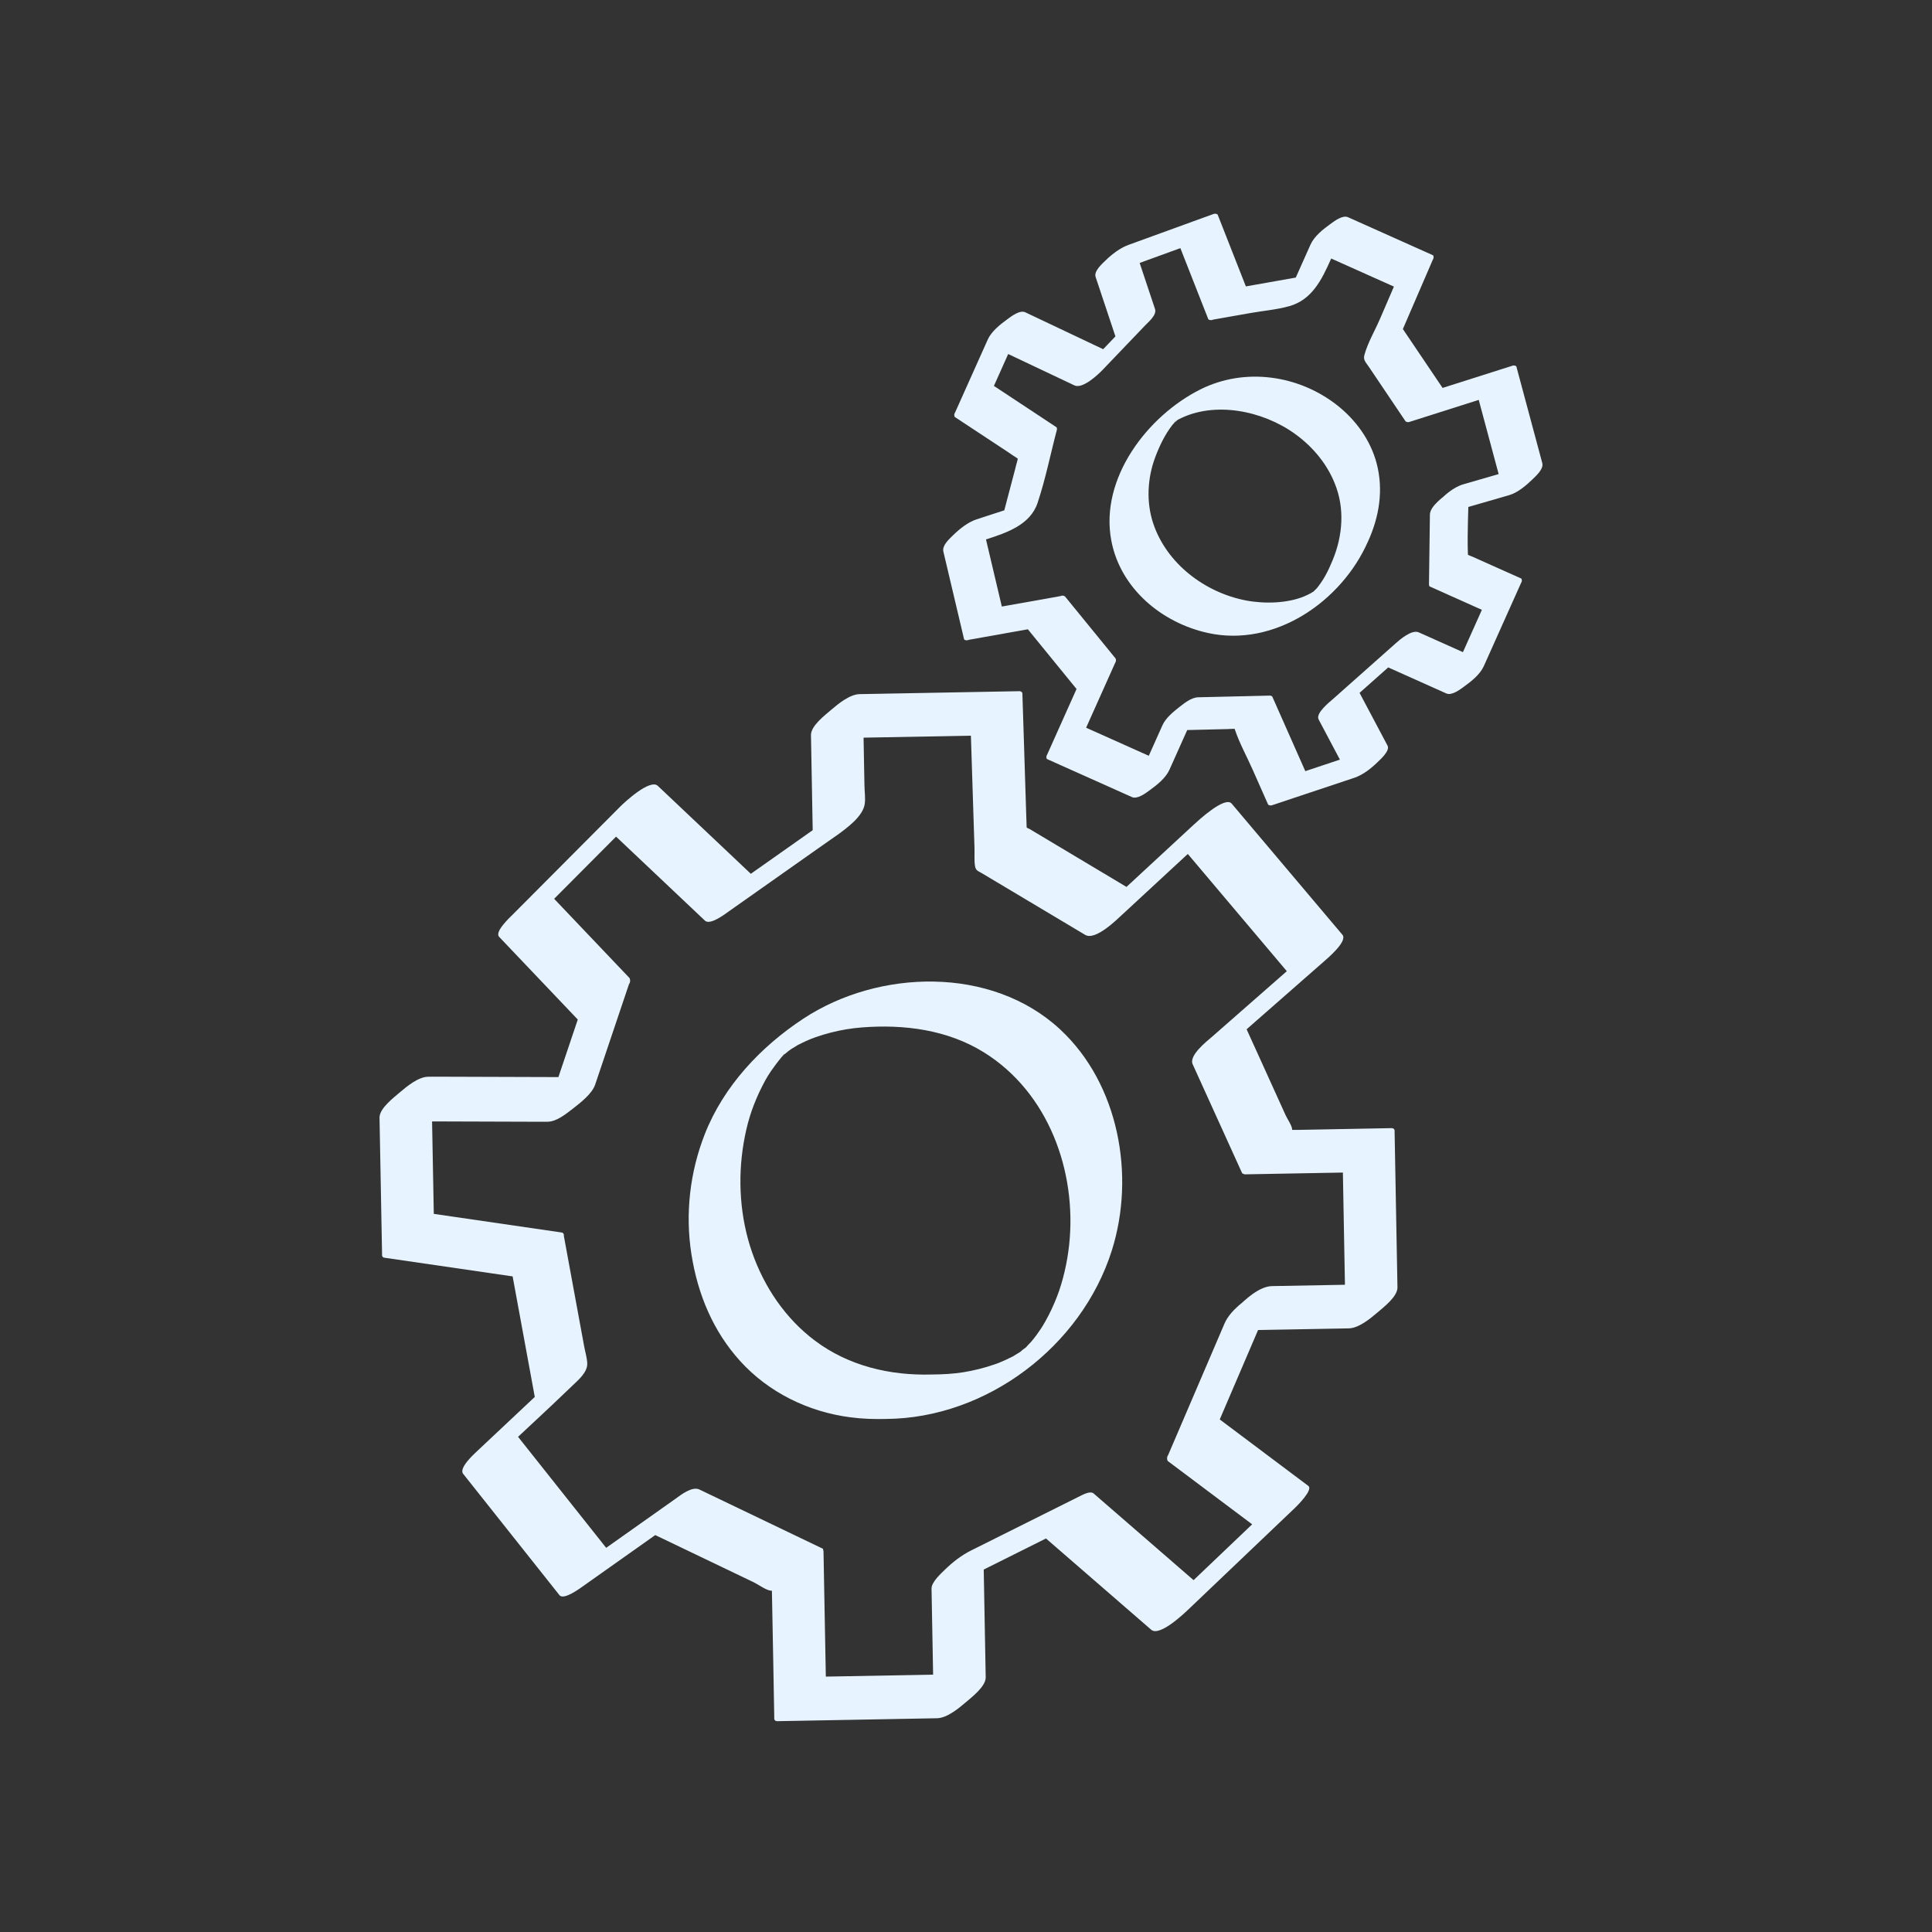
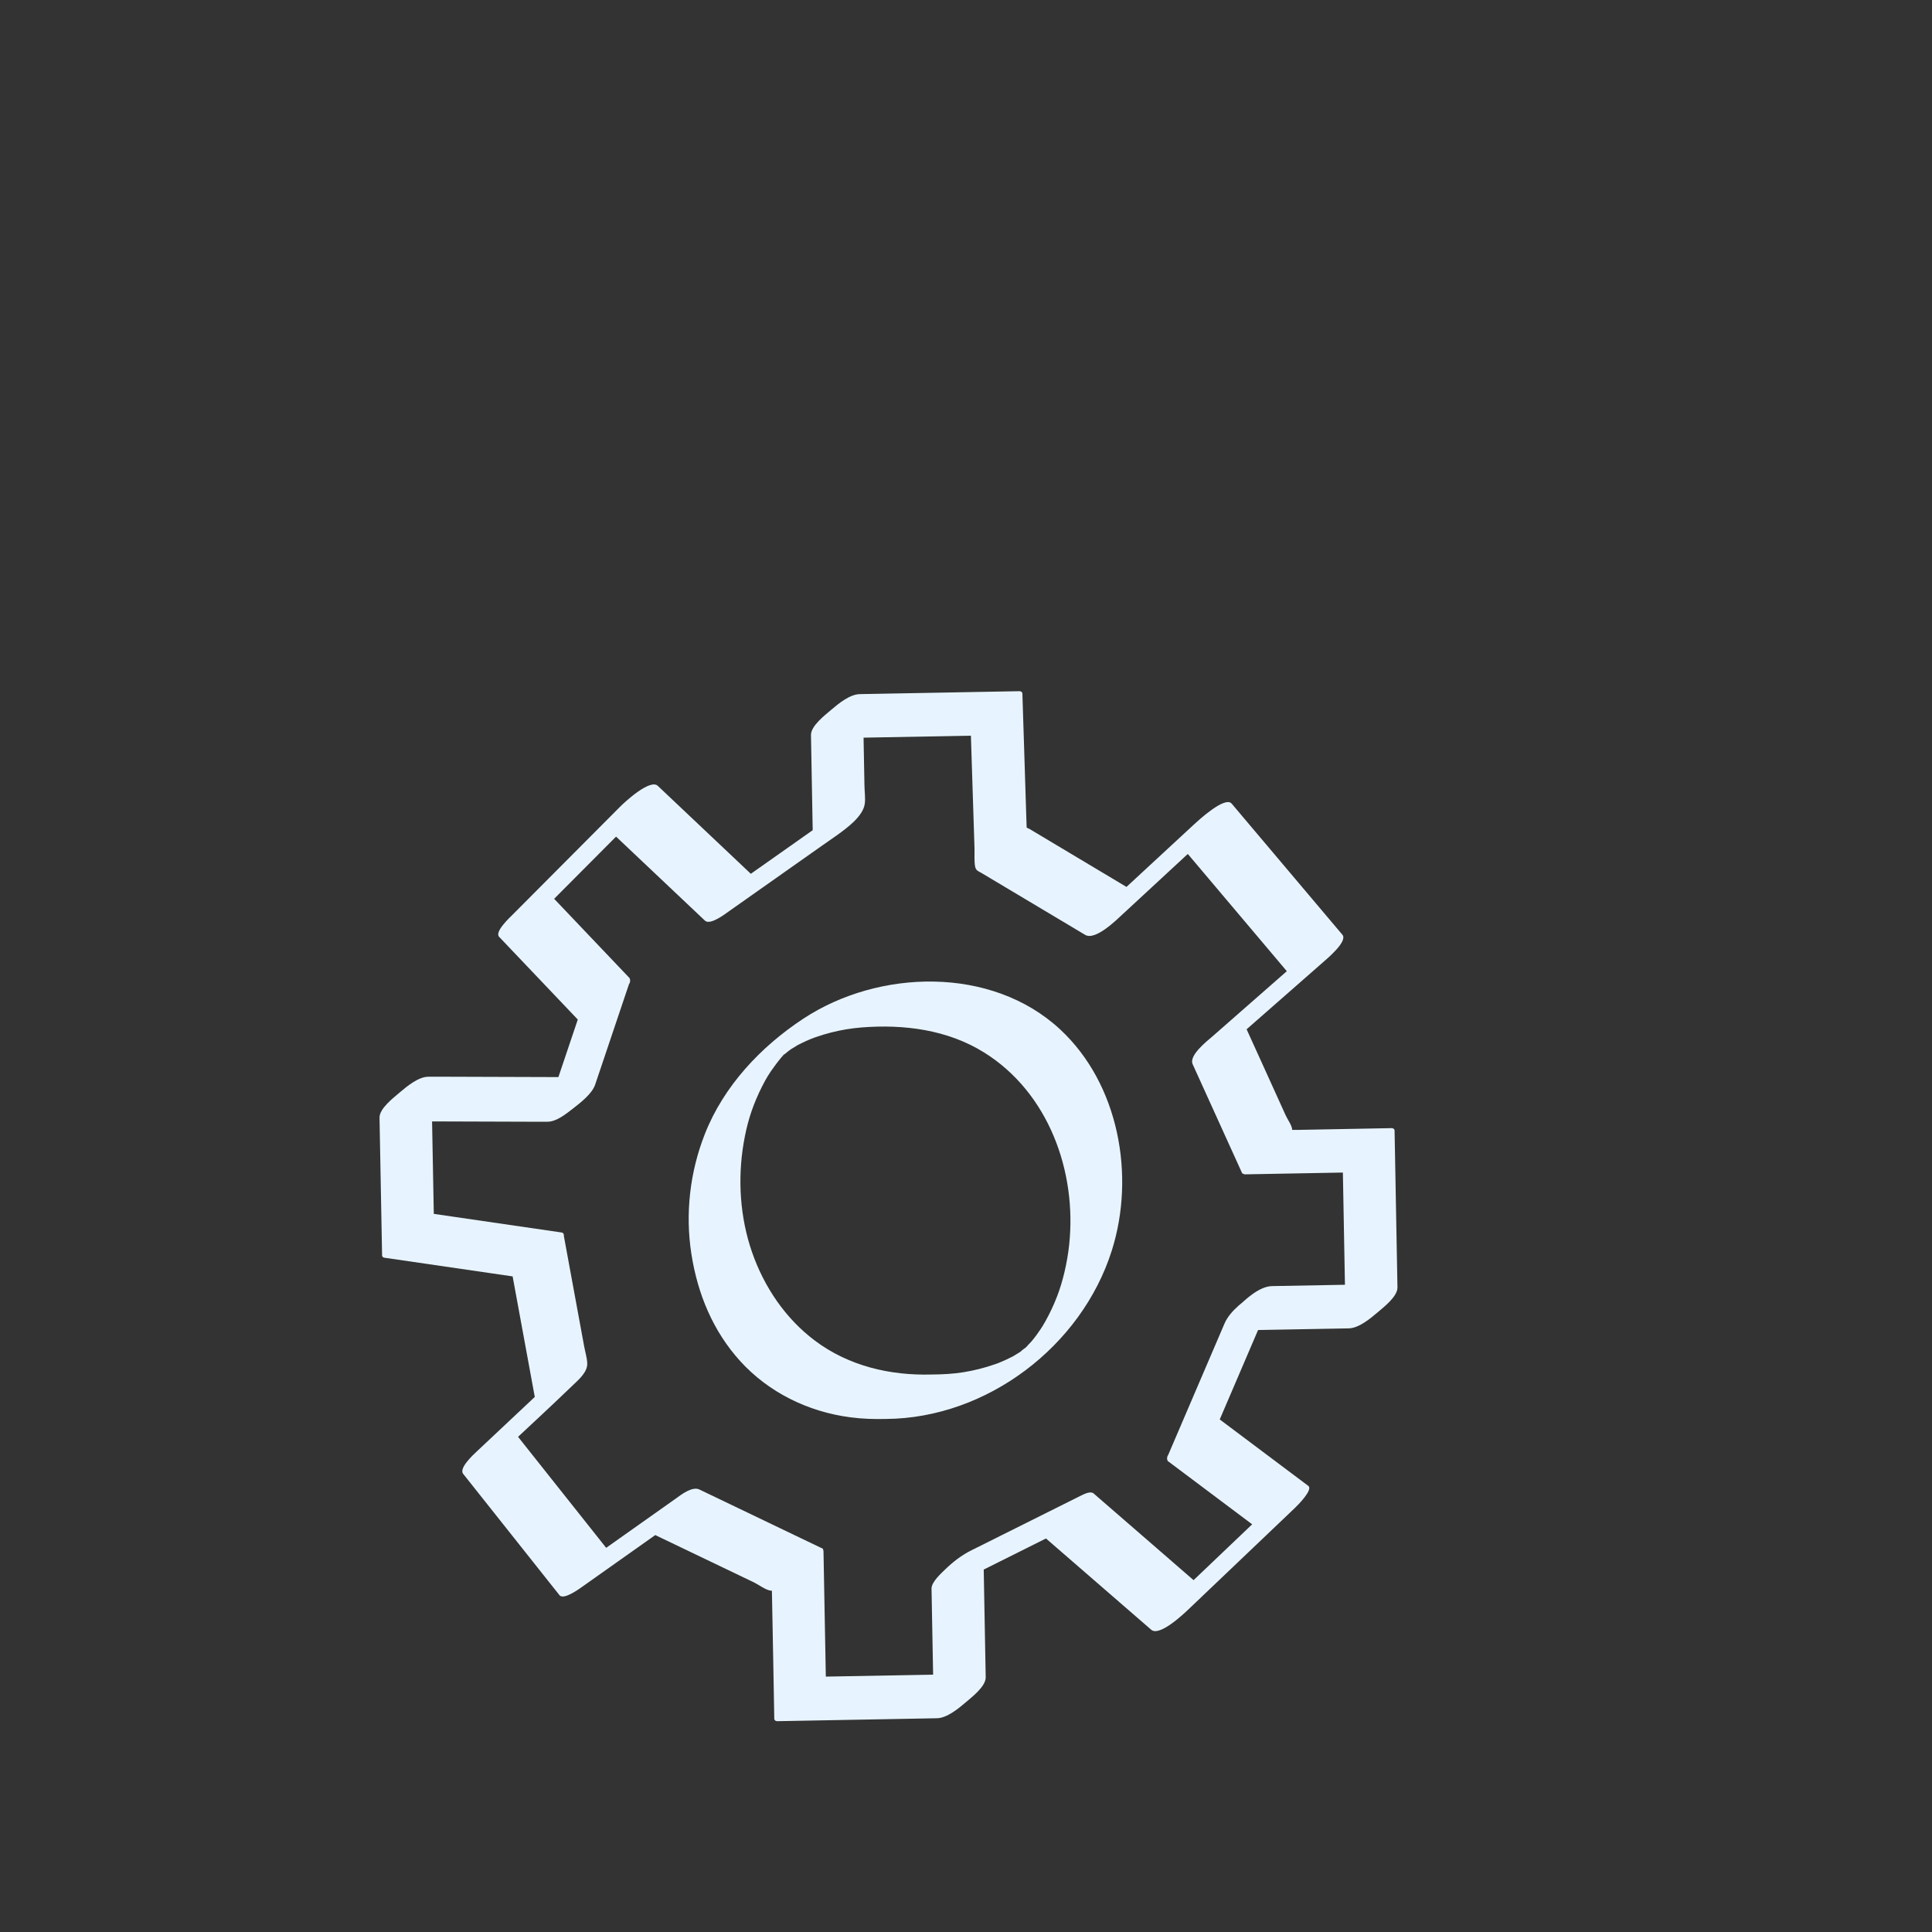
<svg xmlns="http://www.w3.org/2000/svg" id="Calque_1" viewBox="0 0 250 250">
  <rect x="0" y="0" width="250" height="250" fill="#333333" stroke="none" />
  <defs>
    <style>.cls-1{fill:#fff;opacity:0;}.cls-2{fill:#e7f4ff;}</style>
  </defs>
-   <rect class="cls-1" width="250" height="250" />
  <g>
    <path class="cls-2" d="m158.67,172.18c5.28-.1,10.56-.19,15.85-.29,1.28-.02,2.77-1.24,3.68-2.02.8-.69,2.65-2.08,2.63-3.28-.12-6.72-.25-13.44-.37-20.16.03-.28-.1-.43-.38-.45-4.09.08-8.18.15-12.28.23-.23,0-.49-.02-.72.01-.03,0,.14.26.13-.03-.01-.53-.64-1.4-.85-1.88-1.06-2.34-2.13-4.68-3.19-7.03-.77-1.69-1.53-3.37-2.3-5.06l-2.56,3.6c4.28-3.75,8.56-7.51,12.84-11.26.46-.41,3.29-2.73,2.56-3.6-4.18-4.95-8.37-9.91-12.55-14.86l-1.78-2.11c-.88-1.04-4.43,2.29-4.84,2.66-4.14,3.83-8.28,7.66-12.42,11.49l4.84-2.66c-4.23-2.53-8.46-5.06-12.7-7.59l-1-.6c-.06-.03-.71-.37-.44-.12.14.13.02.03.02-.28,0-.4-.03-.81-.04-1.21l-.28-8.92c-.07-2.29-.14-4.58-.22-6.87.03-.28-.1-.43-.38-.45-6.89.13-13.78.25-20.67.38-1.28.02-2.77,1.24-3.68,2.02-.8.69-2.65,2.08-2.63,3.28.08,4.59.17,9.19.25,13.78l3.53-3.98c-4.69,3.3-9.37,6.61-14.06,9.91l3.09-1.2c-4.21-3.98-8.42-7.96-12.63-11.94-1.01-.96-4.35,2.17-4.84,2.66-4.66,4.68-9.32,9.36-13.98,14.04-.32.32-2.34,2.19-1.71,2.84,3.44,3.61,6.87,7.22,10.31,10.84l.09-.81c-1.45,4.32-2.9,8.63-4.36,12.95l6.16-4.82c-6.23-.02-12.47-.04-18.7-.06-.89,0-1.78,0-2.67,0-1.27,0-2.79,1.26-3.68,2.02-.8.69-2.65,2.08-2.63,3.28.11,5.89.22,11.79.33,17.68-.03.28.1.43.38.45,5.61.82,11.21,1.63,16.82,2.45l-.38-.45c1.02,5.57,2.04,11.14,3.07,16.71l1.79-2.51c-3.16,2.97-6.32,5.94-9.48,8.91-.38.36-2.29,2.11-1.71,2.84,4.16,5.24,8.31,10.47,12.47,15.71.55.69,2.74-.95,3.09-1.2,3.85-2.73,7.71-5.46,11.56-8.18l-3.09,1.2c4.54,2.18,9.08,4.36,13.62,6.53.56.27,1.6,1.05,2.23,1.07.27,0,.07-.36.07-.14,0,.29.01.58.02.88l.16,8.46c.04,2.41.09,4.82.13,7.23-.03.28.1.43.38.45,6.89-.13,13.78-.25,20.67-.38,1.28-.02,2.77-1.24,3.68-2.02.8-.69,2.65-2.08,2.63-3.28-.1-5.44-.2-10.87-.3-16.31l-5.16,4.97c4.78-2.39,9.56-4.77,14.34-7.16l-1.47.2c4.67,4.05,9.34,8.1,14.01,12.15,1.08.94,4.29-2.14,4.84-2.66,4.59-4.37,9.18-8.75,13.77-13.12.24-.23,2.39-2.34,1.71-2.84-3.88-2.91-7.77-5.83-11.65-8.74l-.09.81c2.42-5.65,4.84-11.31,7.27-16.96.71-1.65-1.59-.53-2.15-.18-1.49.93-3.5,2.38-4.22,4.07-2.42,5.65-4.84,11.31-7.27,16.96-.18.26-.21.53-.09.81,3.88,2.91,7.77,5.83,11.65,8.74l1.71-2.84c-4.59,4.37-9.18,8.75-13.77,13.12l4.84-2.66c-4.67-4.05-9.34-8.1-14.01-12.15-.37-.32-1.15.05-1.47.2-4.78,2.39-9.56,4.77-14.34,7.16-1.25.62-2.38,1.49-3.37,2.45-.54.53-1.8,1.64-1.79,2.51.1,5.44.2,10.87.3,16.31l6.32-5.3c-6.89.13-13.78.25-20.67.38l.38.45c-.1-5.56-.21-11.12-.31-16.68l-.07-.32c-5.33-2.56-10.66-5.12-15.99-7.67-.94-.45-2.4.7-3.09,1.2-3.85,2.73-7.71,5.46-11.56,8.18l3.09-1.2c-4.16-5.24-8.31-10.47-12.47-15.71l-1.71,2.84c3.09-2.9,6.22-5.77,9.27-8.71.8-.77,2.01-1.76,1.96-2.94-.04-.75-.29-1.55-.42-2.29l-1.52-8.26c-.36-1.98-.73-3.95-1.09-5.93.03-.28-.1-.43-.38-.45-5.61-.82-11.21-1.63-16.82-2.45l.38.45c-.11-5.89-.22-11.79-.33-17.68l-6.32,5.3c6.23.02,12.47.04,18.7.06.89,0,1.78,0,2.67,0,1.15,0,2.41-1.03,3.24-1.67.97-.76,2.51-1.92,2.92-3.15,1.45-4.32,2.9-8.63,4.36-12.95.18-.26.21-.53.09-.81-3.44-3.61-6.87-7.22-10.31-10.84l-1.71,2.84c4.66-4.68,9.32-9.36,13.98-14.04l-4.84,2.66c4.21,3.98,8.42,7.96,12.63,11.94.67.64,2.64-.88,3.09-1.2,3.8-2.68,7.59-5.35,11.39-8.03.77-.54,1.54-1.08,2.31-1.62.12-.09.24-.17.36-.25,1.23-.9,3.31-2.39,3.53-4.03.1-.74-.03-1.59-.04-2.34l-.08-4.25c-.04-2.38-.09-4.76-.13-7.14l-6.32,5.3c6.89-.13,13.78-.25,20.67-.38l-.38-.45c.16,5.01.32,10.03.48,15.04.02.75-.05,1.58.07,2.31.1.57.39.61.88.9l7.34,4.38c2.01,1.2,4.02,2.4,6.03,3.6,1.32.79,4.09-1.97,4.84-2.66,4.14-3.83,8.28-7.66,12.42-11.49l-4.84,2.66c4.18,4.95,8.37,9.91,12.55,14.86l1.78,2.11,2.56-3.6c-4.28,3.75-8.56,7.51-12.84,11.26-.68.59-3.08,2.45-2.56,3.6,2.14,4.71,4.28,9.42,6.41,14.12l.31.13,13.09-.24-.38-.45c.12,6.72.25,13.44.37,20.16,2.11-1.77,4.21-3.53,6.32-5.3-5.28.1-10.56.19-15.85.29-1.64.03-3.44,1.7-4.53,2.78-.24.24-2.66,2.99-1.41,2.97Z" />
    <path class="cls-2" d="m120.6,177.86c-5.41.16-10.79-1.1-15.16-4.39-3.81-2.86-6.56-6.94-8.12-11.42s-1.89-9.46-1.09-14.16c.42-2.44.99-4.33,2-6.52.25-.53.51-1.05.79-1.56.08-.15.58-.97.2-.37.18-.29.37-.58.56-.86.31-.45.65-.88.97-1.33-.79,1.1.67-.94.79-.87.06.04-.7.69-.28.3.1-.09.2-.19.3-.29s.2-.19.3-.28c.57-.55-.74.62-.3.28.22-.17.43-.35.64-.53.4-.34-.83.61-.4.31.17-.12.34-.25.51-.37.74-.55-.76.47.02-.02.27-.17.55-.33.82-.5.47-.31-.65.31.18-.1.33-.16.65-.33.99-.48.27-.12.54-.24.82-.35-.53.22.21-.07.4-.14.65-.23,1.32-.43,1.99-.6,1.33-.34,2.62-.55,3.97-.66,5.47-.43,11.1.29,15.83,3.23,8.34,5.19,12.04,15.41,11.02,24.9-.25,2.32-.81,4.72-1.56,6.66-.43,1.12-.94,2.21-1.53,3.26-.1.18-.48.8-.15.28-.14.23-.29.46-.44.69-.17.26-.35.51-.53.76-.1.14-.77,1-.41.55s-.24.28-.32.37c-.2.22-.45.44-.62.69.02-.03.73-.73.28-.3-.1.09-.2.19-.3.29s-.2.19-.3.28c-.53.52.85-.71.22-.21-.19.15-.5.34-.64.53.02-.02.94-.69.4-.32-.11.08-.23.17-.34.25-.81.61.54-.31-.02.03-.31.18-.61.37-.91.56-.79.47.34-.15-.18.1-.3.14-.59.29-.89.43-.27.12-.54.24-.81.35-.41.17.61-.22-.07.03-.18.06-.36.13-.53.19-1.3.45-2.64.79-4,1.01s-2.73.29-4.09.3c-1.64.01-3.45,1.7-4.53,2.78-.24.24-2.66,2.98-1.41,2.97,13.03-.1,25.28-9.4,29.2-21.8,3.06-9.68.92-21.53-6.68-28.6-8.87-8.24-23.49-7.81-33.23-1.4-5.52,3.63-10.32,8.73-12.76,14.95-1.93,4.92-2.55,10.29-1.73,15.52s2.82,9.98,6.29,13.82c3.7,4.09,8.85,6.6,14.3,7.3,1.53.2,3.06.25,4.6.21,1.65-.05,3.43-1.69,4.53-2.78.23-.23,2.65-3,1.41-2.97Z" />
  </g>
  <g>
-     <path class="cls-2" d="m185.68,66.85c3.19-.92,6.38-1.84,9.58-2.77,1.12-.32,2.2-1.24,3.02-2.03.5-.49,1.49-1.36,1.29-2.13-1.12-4.17-2.24-8.35-3.36-12.52-.19-.13-.39-.14-.61-.04-3.14,1-6.28,1.99-9.41,2.99l.61.04-5.39-7.99-.06.6c1.35-3.12,2.69-6.24,4.04-9.36.13-.2.16-.4.06-.6-3.67-1.64-7.34-3.29-11.01-4.93-.71-.32-1.79.51-2.32.9-.92.66-2.05,1.56-2.53,2.62-1.09,2.45-2.19,4.9-3.28,7.34l4.24-3.56c-3.3.58-6.59,1.16-9.89,1.75l.61.04c-1.24-3.15-2.47-6.29-3.71-9.44-.19-.13-.39-.14-.61-.04-3.62,1.32-7.25,2.63-10.87,3.95-1.14.41-2.16,1.2-3.02,2.03-.47.46-1.53,1.39-1.29,2.13.92,2.76,1.84,5.52,2.76,8.28l1.29-2.13c-1.84,1.92-3.68,3.84-5.51,5.76l3.63-1.99-11.27-5.34c-.7-.33-1.8.52-2.32.9-.92.67-2.05,1.56-2.53,2.62-1.41,3.14-2.81,6.28-4.22,9.42-.13.2-.16.4-.06.6l4.14,2.73,2.85,1.88c.29.19.58.42.89.59.08.04.48.39.37.15-.09-.21-.09.18-.15.34-.11.34-.18.69-.27,1.03l-.87,3.3c-.42,1.6-.84,3.2-1.26,4.8l4.36-3.92-7.22,2.35c-1.13.37-2.18,1.22-3.02,2.03-.51.5-1.47,1.34-1.29,2.13.9,3.8,1.79,7.59,2.69,11.39.19.13.39.14.61.04,2.71-.48,5.43-.97,8.14-1.45l-.61-.04c2.18,2.67,4.36,5.35,6.54,8.02l.06-.6c-1.33,2.96-2.65,5.93-3.98,8.89-.13.2-.16.4-.06.6,3.67,1.64,7.34,3.28,11.01,4.93.71.32,1.79-.51,2.32-.9.92-.66,2.05-1.56,2.53-2.62,1.3-2.9,2.59-5.79,3.89-8.69l-4.62,3.61,5.05-.12,3.24-.08c.31,0,.63-.05.94-.02.25.02-.13-.24-.04.04.59,1.79,1.57,3.54,2.33,5.27.66,1.5,1.33,2.99,1.99,4.49.19.13.39.14.61.04l10.53-3.51c1.13-.38,2.18-1.21,3.02-2.03.4-.39,1.63-1.48,1.29-2.13-1.33-2.5-2.66-5.01-3.98-7.51l-1.92,2.7c2.68-2.38,5.37-4.77,8.05-7.15l-2.99,1.42,8.44,3.78c.71.32,1.79-.51,2.32-.9.92-.66,2.05-1.56,2.53-2.62,1.6-3.58,3.2-7.16,4.81-10.74.13-.2.16-.4.06-.6l-3.94-1.76-2.41-1.08c-.19-.08-.41-.15-.59-.26-.01,0,.03.39.02.02-.11-2.93.08-5.91.11-8.84.01-1.01-2.14.48-2.38.65-.76.55-2.63,1.86-2.65,2.98-.04,3.02-.08,6.04-.12,9.05l.05.24c2.32,1.04,4.65,2.08,6.97,3.12l.06-.6c-1.6,3.58-3.2,7.16-4.81,10.74l4.85-3.52-8.44-3.78c-.9-.4-2.42.91-2.99,1.42-2.68,2.38-5.37,4.77-8.05,7.15-.47.42-2.35,1.88-1.92,2.7,1.33,2.5,2.66,5.01,3.98,7.51l4.31-4.16-10.53,3.51.61.04c-1.46-3.3-2.92-6.6-4.38-9.89l-.23-.1c-3.12.07-6.24.15-9.35.22-.87.02-1.79.76-2.43,1.26-.79.62-1.77,1.42-2.19,2.36-1.3,2.9-2.59,5.79-3.89,8.69l4.85-3.52-11.01-4.93-.06.6c1.33-2.96,2.65-5.93,3.98-8.89.13-.2.16-.4.06-.6-2.18-2.67-4.36-5.35-6.54-8.02-.19-.13-.39-.14-.61-.04-2.71.48-5.43.97-8.14,1.45l.61.04c-.9-3.8-1.79-7.59-2.69-11.39l-4.31,4.16,4.99-1.62c2.56-.83,5.65-1.85,6.6-4.7,1.04-3.1,1.68-6.38,2.52-9.54l-.05-.24-8.28-5.47-.06.6c1.41-3.14,2.81-6.28,4.22-9.42l-4.85,3.52,11.27,5.34c1.05.5,3.04-1.38,3.63-1.99,1.84-1.92,3.68-3.84,5.51-5.76.45-.47,1.54-1.36,1.29-2.13-.92-2.76-1.84-5.52-2.76-8.28l-4.31,4.16c3.62-1.32,7.25-2.63,10.87-3.95l-.61-.04c1.24,3.15,2.47,6.29,3.71,9.44.19.13.39.14.61.04l4.82-.85c1.65-.29,3.42-.44,5.03-.89,2.97-.82,4.25-3.51,5.37-6.02.73-1.63,1.46-3.26,2.19-4.89l-4.85,3.52c3.67,1.64,7.34,3.29,11.01,4.93l.06-.6c-.67,1.56-1.35,3.12-2.02,4.68s-1.58,3.08-2.02,4.67c-.19.67.15.94.53,1.5l1.82,2.7,2.97,4.41c.19.13.39.14.61.04,3.14-1,6.28-1.99,9.41-2.99l-.61-.04c1.12,4.17,2.24,8.35,3.36,12.52l4.31-4.16c-3.19.92-6.38,1.84-9.58,2.77-1.36.39-2.64,1.54-3.55,2.59-.32.37-1.47,2-.15,1.61Z" />
-     <path class="cls-2" d="m172.23,72.99c-.3.69-.63,1.37-1.03,2.01-.19.3-.39.58-.6.86-.49.65.17-.18-.14.18-.14.16-.27.31-.41.46.45-.48,0-.07-.07.05-.22.38.42-.39.1-.09-.36.33.67-.43.02-.01-.11.07-.47.32.07-.03-.14.09-.84.5-.41.27-.33.18-.68.34-1.02.49-2.11.87-5.04.99-7.51.52-5.31-1.02-10.27-4.76-12.01-9.99-.91-2.74-.75-5.83.26-8.53.55-1.47,1.24-2.91,2.2-4.16.29-.38-.38.43.15-.17.11-.12.22-.25.33-.37-.49.52.61-.42-.12.12.63-.47-.4.33-.03,0,.07-.06.49-.36.15-.12-.38.27.24-.15.26-.16.41-.25-.14.06.12-.07,4.56-2.36,10.8-1.16,15.04,1.9,2.43,1.75,4.4,4.18,5.37,7.03,1.11,3.23.67,6.75-.73,9.82-.57,1.24,1.21.38,1.62.14,1.14-.69,2.59-1.79,3.17-3.05,1.47-3.23,2.04-6.7,1.12-10.16-.8-2.99-2.68-5.58-5.1-7.49-4.99-3.92-11.94-4.92-17.68-2.06-6.85,3.42-13.06,11.51-11.55,19.55,1.16,6.2,6.52,10.67,12.52,11.98,8.61,1.89,17.28-4.07,20.69-11.83.55-1.24-1.2-.39-1.62-.14-1.13.68-2.62,1.79-3.17,3.05Z" />
-   </g>
+     </g>
</svg>